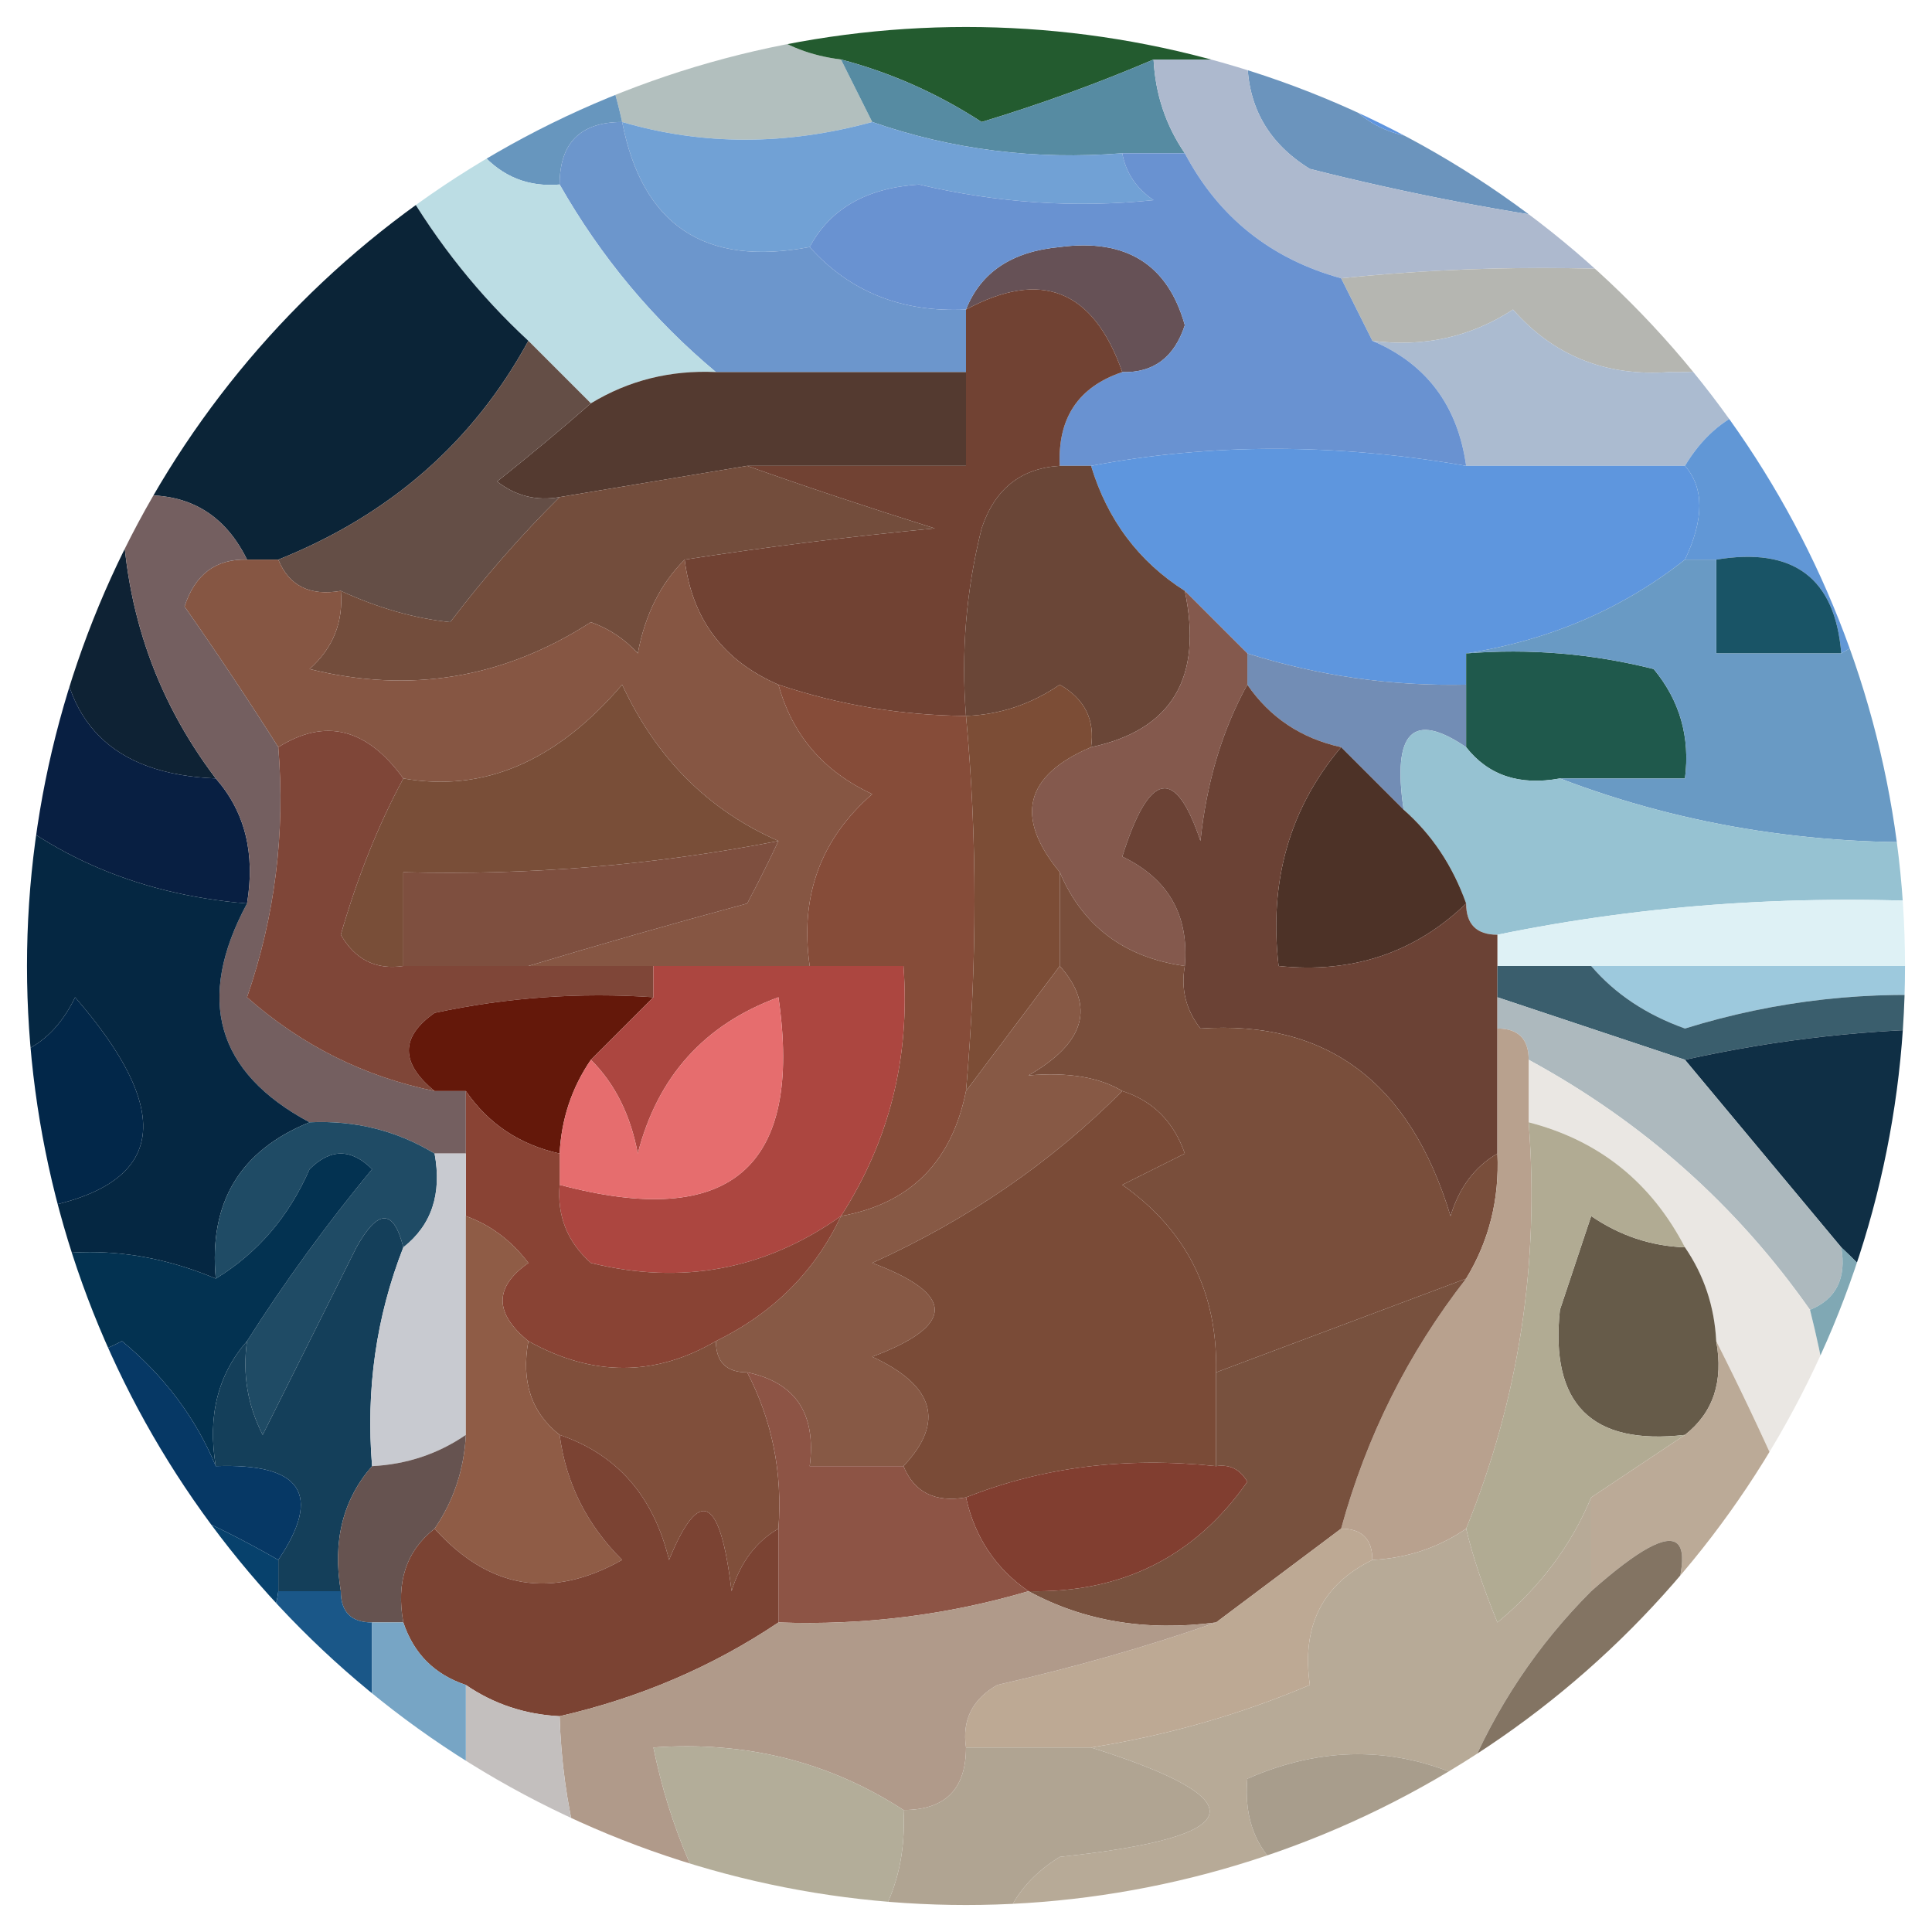
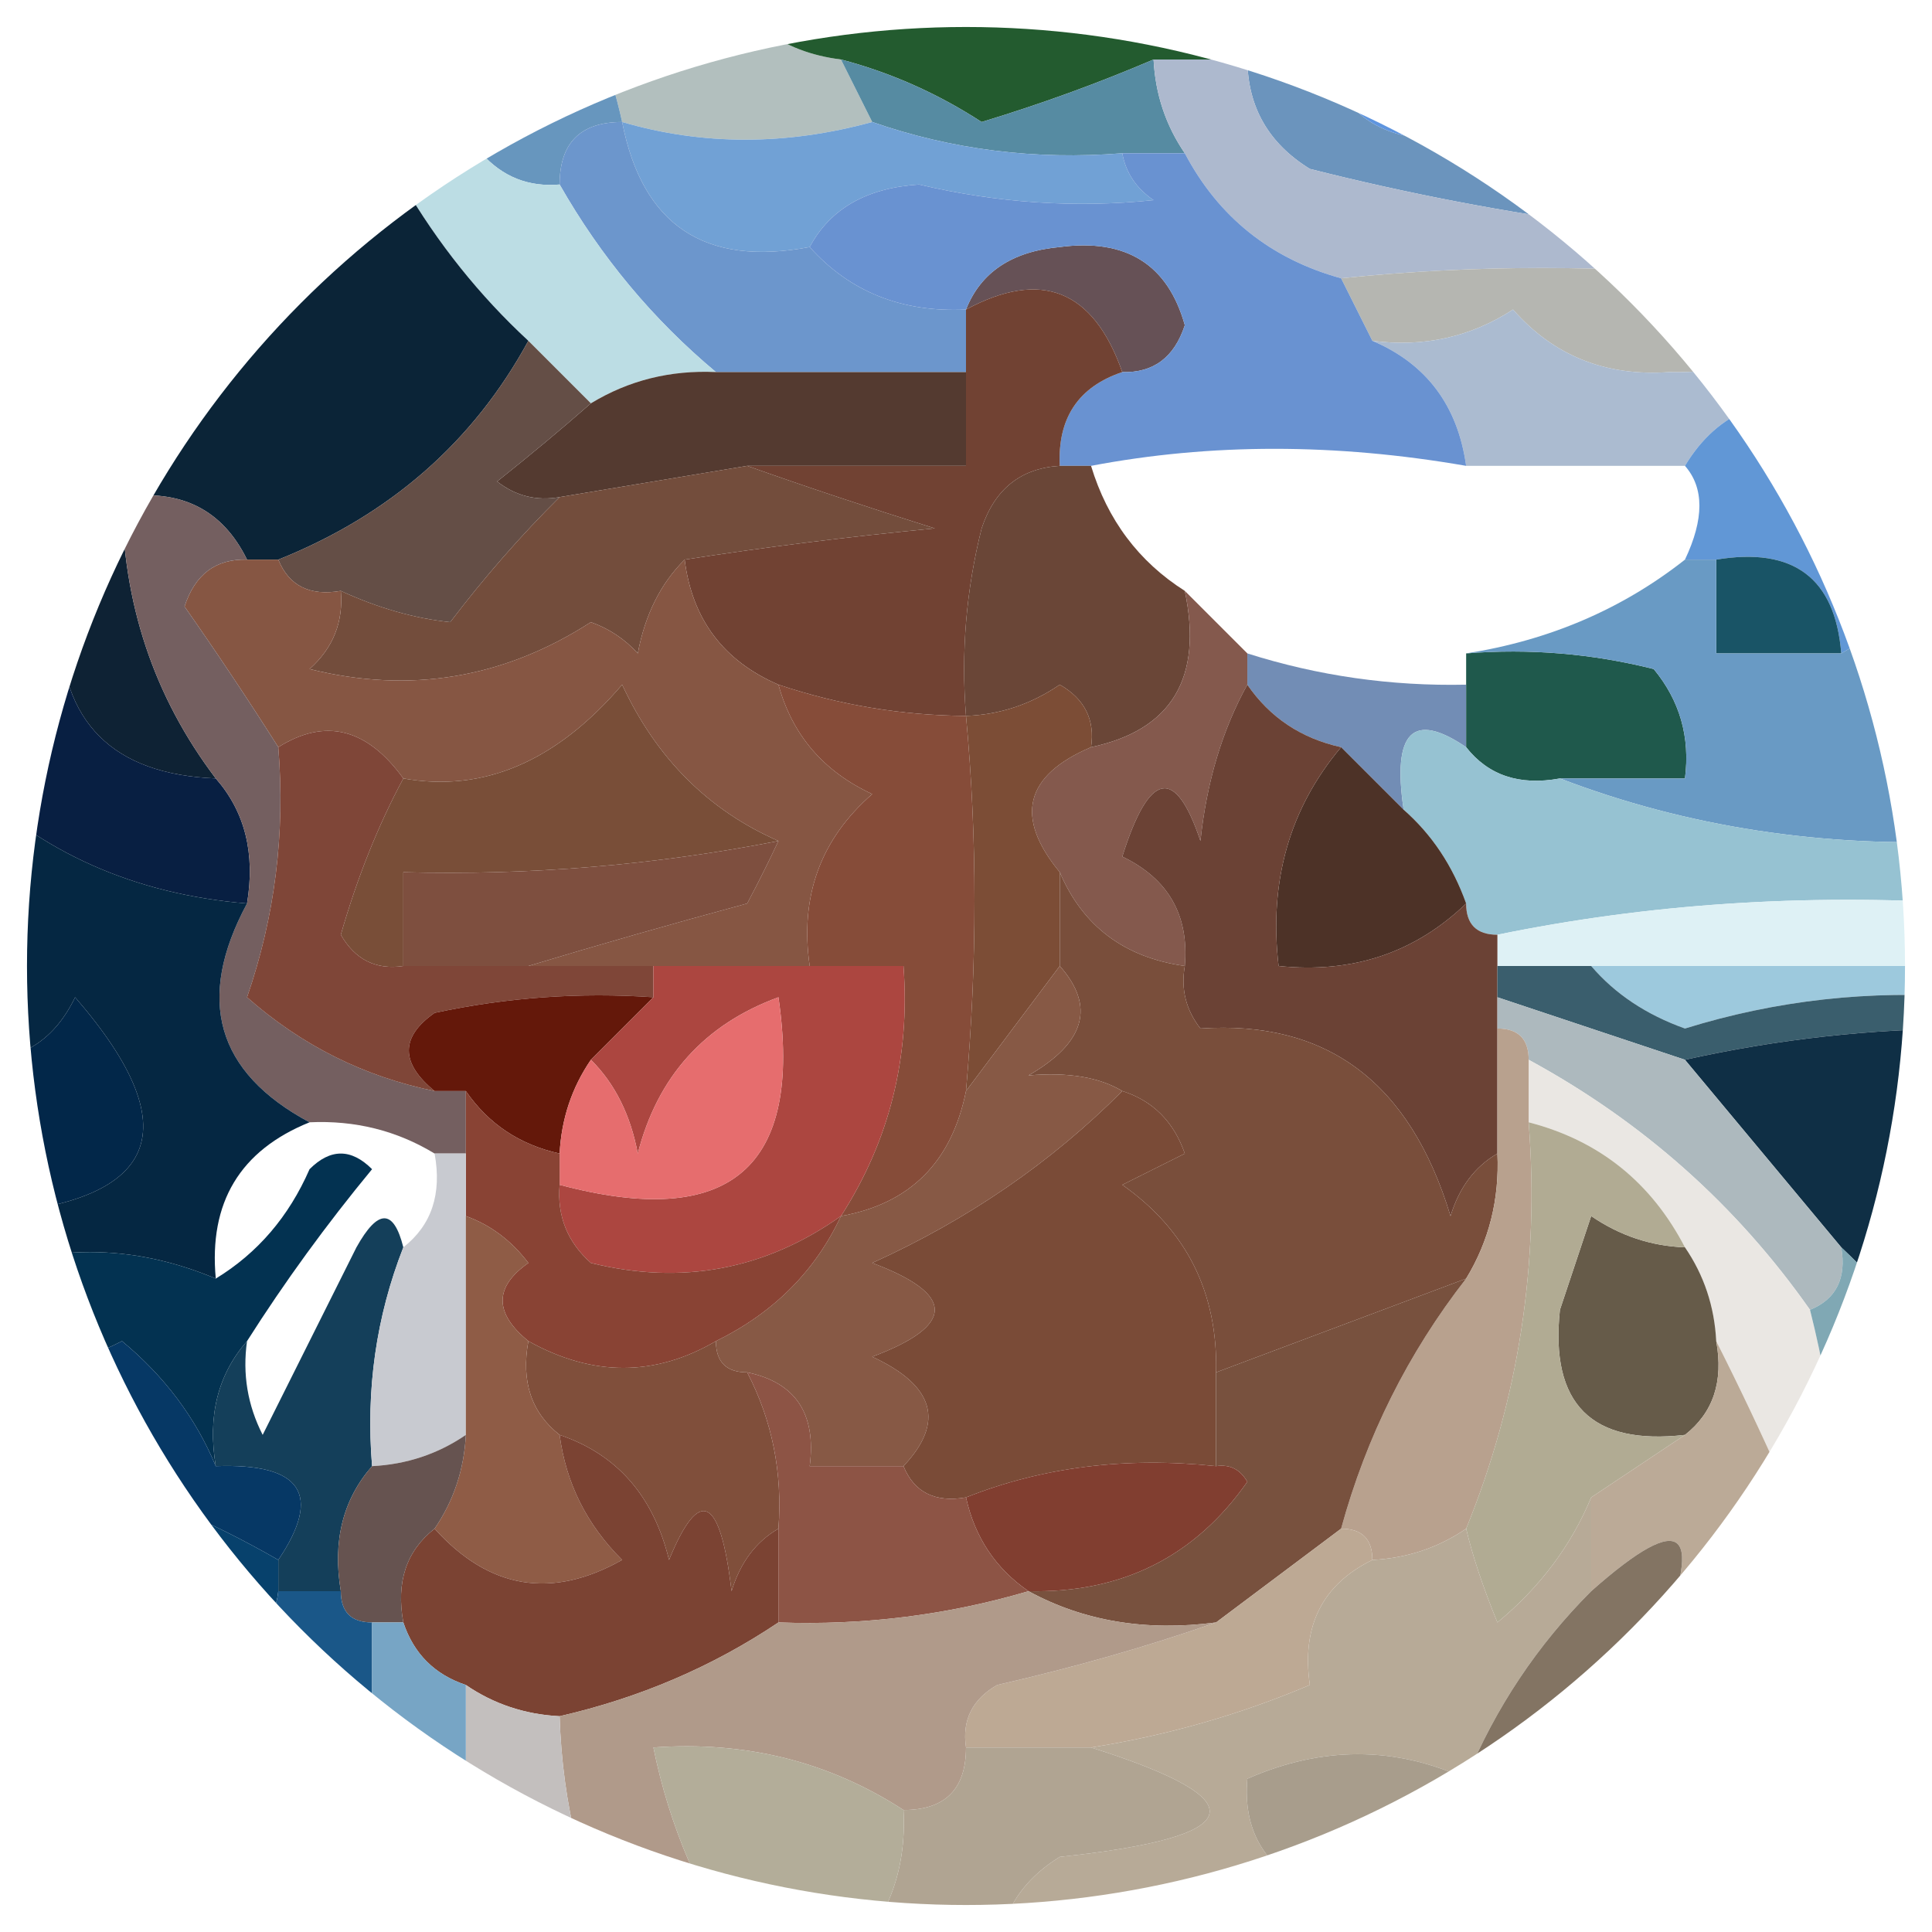
<svg xmlns="http://www.w3.org/2000/svg" id="CIRCLE_OUTLINE_BLACK" viewBox="0 0 512 512">
  <defs>
    <clipPath id="clippath">
      <circle cx="256" cy="256" r="248.847" fill="none" stroke-width="0" />
    </clipPath>
  </defs>
  <g clip-path="url(#clippath)">
    <path d="M24.047-9.089h49.704c11.778,32.218.732,54.309-33.136,66.272,4.434-22.686-3.85-37.873-24.852-45.562,8.284-2.761,16.568-5.523,24.852-8.284-7.587-2.306-13.109-6.448-16.568-12.426Z" fill="#072234" fill-rule="evenodd" stroke-width="0" />
    <path d="M405.113-9.089h115.977V7.479c-27.563-6.515-55.176-3.754-82.84,8.284,20.452,5.534,39.781,11.057,57.988,16.568h-74.556c-5.523-13.807-11.045-27.613-16.568-41.42Z" fill="#1e572b" fill-rule="evenodd" stroke-width="0" />
    <path d="M521.089,7.479v41.42c-10.02-3.579-18.304-9.102-24.852-16.568-18.207-5.511-37.537-11.034-57.988-16.568,27.665-12.038,55.278-14.8,82.84-8.284Z" fill="#215925" fill-rule="evenodd" stroke-width="0" />
    <path d="M148.307-9.089h41.42c6.315,14.6,17.36,22.884,33.136,24.852,2.761,5.523,5.523,11.045,8.284,16.568-22.828,6.247-44.919,6.247-66.272,0-3.251-14.777-8.774-28.584-16.568-41.42Z" fill="#b2bfbe" fill-rule="evenodd" stroke-width="0" />
    <path d="M189.728-9.089h140.829V15.763h-24.852c-14.635,6.266-29.822,11.789-45.562,16.568-11.651-7.57-24.077-13.093-37.278-16.568-15.776-1.968-26.821-10.252-33.136-24.852Z" fill="#235b2f" fill-rule="evenodd" stroke-width="0" />
    <path d="M106.887-9.089h41.42c7.794,12.836,13.317,26.643,16.568,41.42-11.045,0-16.568,5.523-16.568,16.568-8.25.711-15.153-2.051-20.71-8.284-5.428-17.632-12.332-34.2-20.71-49.704Z" fill="#6796be" fill-rule="evenodd" stroke-width="0" />
    <path d="M222.864,15.763c13.201,3.475,25.628,8.998,37.278,16.568,15.741-4.779,30.928-10.302,45.562-16.568.471,9.187,3.232,17.471,8.284,24.852h-16.568c-23.02,1.834-45.111-.928-66.272-8.284-2.761-5.523-5.523-11.045-8.284-16.568Z" fill="#568ba2" fill-rule="evenodd" stroke-width="0" />
    <path d="M-9.089-9.089H24.047c3.459,5.978,8.982,10.12,16.568,12.426-8.284,2.761-16.568,5.523-24.852,8.284,21.002,7.689,29.286,22.877,24.852,45.562-13.807,19.329-30.375,35.897-49.704,49.704V-9.089Z" fill="#041e31" fill-rule="evenodd" stroke-width="0" />
    <path d="M330.556-9.089h16.568c.435,40.257,19.764,54.064,57.988,41.42-12.013-11.182-17.536-24.989-16.568-41.42h16.568c5.523,13.807,11.045,27.613,16.568,41.42,21.944,13.332,46.796,20.236,74.556,20.71,4.606,3.169,7.367,7.311,8.284,12.426-53.269-.726-105.734-7.63-157.397-20.71-10.958-6.759-16.48-16.424-16.568-28.994V-9.089Z" fill="#6b94bd" fill-rule="evenodd" stroke-width="0" />
    <path d="M347.124-9.089h41.42c-.968,16.431,4.555,30.238,16.568,41.42-38.224,12.644-57.553-1.163-57.988-41.42Z" fill="#5f95df" fill-rule="evenodd" stroke-width="0" />
    <path d="M421.681,32.331h74.556c6.549,7.466,14.833,12.989,24.852,16.568v16.568h-16.568c-.917-5.115-3.678-9.257-8.284-12.426-27.761-.474-52.613-7.378-74.556-20.71Z" fill="#28655f" fill-rule="evenodd" stroke-width="0" />
    <path d="M164.876,32.331c21.354,6.247,43.445,6.247,66.272,0,21.162,7.356,43.253,10.118,66.272,8.284.917,5.115,3.678,9.257,8.284,12.426-20.631,2.147-41.342.767-62.13-4.142-13.926.897-23.591,6.42-28.994,16.568-27.8,5.283-44.368-5.762-49.704-33.136Z" fill="#71a1d5" fill-rule="evenodd" stroke-width="0" />
    <path d="M305.704,15.763h24.852c.088,12.57,5.61,22.235,16.568,28.994,51.663,13.081,104.128,19.984,157.397,20.71h16.568v33.136c-11.045,2.761-22.091,5.523-33.136,8.284,6.563-18.692-1.721-29.737-24.852-33.136-36.646-3.639-72.543-3.639-107.693,0-18.672-5.167-32.478-16.212-41.42-33.136-5.052-7.381-7.813-15.666-8.284-24.852Z" fill="#adb9ce" fill-rule="evenodd" stroke-width="0" />
    <path d="M164.876,32.331c5.336,27.374,21.904,38.42,49.704,33.136,10.607,11.857,24.414,17.379,41.42,16.568v16.568h-66.272c-16.681-13.941-30.487-30.509-41.42-49.704,0-11.045,5.523-16.568,16.568-16.568Z" fill="#6c96cc" fill-rule="evenodd" stroke-width="0" />
    <path d="M90.319-9.089h16.568c8.378,15.504,15.282,32.072,20.71,49.704,5.557,6.233,12.46,8.995,20.71,8.284,10.933,19.195,24.739,35.763,41.42,49.704-12.084-.558-23.13,2.203-33.136,8.284-5.523-5.523-11.045-11.045-16.568-16.568-12.945-11.969-23.991-25.775-33.136-41.42-7.862-18.534-13.384-37.863-16.568-57.988Z" fill="#bcdde4" fill-rule="evenodd" stroke-width="0" />
    <path d="M297.42,98.603c-7.659-21.797-21.466-27.32-41.42-16.568,3.897-9.887,12.181-15.41,24.852-16.568,17.585-2.321,28.63,4.583,33.136,20.71-2.784,8.532-8.307,12.674-16.568,12.426Z" fill="#665156" fill-rule="evenodd" stroke-width="0" />
    <path d="M106.887,48.899c9.146,15.645,20.191,29.451,33.136,41.42-14.598,26.817-36.688,46.147-66.272,57.988h-8.284c-6.519-13.289-17.565-18.812-33.136-16.568.605-12.649-4.918-20.933-16.568-24.852,21.112-21.241,43.202-41.952,66.272-62.13,8.92-3.89,17.204-2.509,24.852,4.142Z" fill="#0b2437" fill-rule="evenodd" stroke-width="0" />
    <path d="M463.101,73.751c10.03,17.087,3.126,25.372-20.71,24.852-16.851,1.213-30.658-4.31-41.42-16.568-11.234,7.292-23.66,10.053-37.278,8.284-2.761-5.523-5.523-11.045-8.284-16.568,35.149-3.639,71.046-3.639,107.693,0Z" fill="#b5b6b1" fill-rule="evenodd" stroke-width="0" />
    <path d="M73.751-9.089h16.568c3.184,20.125,8.707,39.455,16.568,57.988-7.648-6.651-15.932-8.032-24.852-4.142-23.07,20.179-45.161,40.889-66.272,62.13-8.284,5.523-16.568,11.045-24.852,16.568v-16.568c19.329-13.807,35.897-30.375,49.704-49.704,33.869-11.963,44.914-34.054,33.136-66.272Z" fill="#95acbc" fill-rule="evenodd" stroke-width="0" />
    <path d="M463.101,73.751c23.132,3.399,31.416,14.444,24.852,33.136-18.898-3.502-32.705,2.021-41.42,16.568h-57.988c-2.242-15.992-10.526-27.037-24.852-33.136,13.618,1.769,26.044-.992,37.278-8.284,10.762,12.258,24.569,17.781,41.42,16.568,23.837.519,30.74-7.765,20.71-24.852Z" fill="#abbbd0" fill-rule="evenodd" stroke-width="0" />
    <path d="M297.42,40.615h16.568c8.942,16.924,22.748,27.969,41.42,33.136,2.761,5.523,5.523,11.045,8.284,16.568,14.326,6.099,22.61,17.144,24.852,33.136-34.623-6.018-67.759-6.018-99.409,0h-8.284c-.605-12.649,4.918-20.933,16.568-24.852,8.261.248,13.784-3.894,16.568-12.426-4.506-16.127-15.551-23.031-33.136-20.71-12.671,1.159-20.955,6.681-24.852,16.568-17.006.811-30.813-4.711-41.42-16.568,5.403-10.149,15.068-15.671,28.994-16.568,20.789,4.909,41.499,6.289,62.13,4.142-4.606-3.169-7.367-7.311-8.284-12.426Z" fill="#6992d1" fill-rule="evenodd" stroke-width="0" />
    <path d="M189.728,98.603h66.272v24.852h-57.988c-16.568,2.761-33.136,5.523-49.704,8.284-6.121,1.085-11.644-.296-16.568-4.142,8.87-7.056,17.154-13.959,24.852-20.71,10.006-6.081,21.052-8.842,33.136-8.284Z" fill="#543a30" fill-rule="evenodd" stroke-width="0" />
    <path d="M297.42,98.603c-11.65,3.919-17.173,12.203-16.568,24.852-10.353.641-17.256,6.163-20.71,16.568-4.105,16.342-5.485,32.91-4.142,49.704-17.105-.142-33.673-2.904-49.704-8.284-14.6-6.315-22.884-17.36-24.852-33.136,21.178-3.301,43.269-6.063,66.272-8.284-17.652-5.54-34.221-11.063-49.704-16.568h57.988v-41.42c19.955-10.752,33.762-5.229,41.42,16.568Z" fill="#714233" fill-rule="evenodd" stroke-width="0" />
-     <path d="M388.545,123.455h57.988c5.1,5.817,5.1,14.101,0,24.852-16.633,13.11-35.962,21.394-57.988,24.852v8.284c-19.906.431-39.235-2.331-57.988-8.284-5.523-5.523-11.045-11.045-16.568-16.568-12.214-7.756-20.498-18.802-24.852-33.136,31.649-6.018,64.785-6.018,99.409,0Z" fill="#5e96de" fill-rule="evenodd" stroke-width="0" />
    <path d="M15.763,106.887c11.65,3.919,17.173,12.203,16.568,24.852.139,28.032,8.423,52.884,24.852,74.556-27.31-1.091-41.116-14.898-41.42-41.42H-9.089v-41.42c8.284-5.523,16.568-11.045,24.852-16.568Z" fill="#0e2234" fill-rule="evenodd" stroke-width="0" />
    <path d="M140.023,90.319c5.523,5.523,11.045,11.045,16.568,16.568-7.698,6.751-15.982,13.654-24.852,20.71,4.924,3.846,10.447,5.227,16.568,4.142-10.198,10.087-19.863,21.133-28.994,33.136-9.484-.987-19.149-3.748-28.994-8.284-8.214,1.422-13.737-1.34-16.568-8.284,29.584-11.841,51.674-31.171,66.272-57.988Z" fill="#644e46" fill-rule="evenodd" stroke-width="0" />
    <path d="M521.089,98.603v66.272c-12.084-.558-23.13,2.203-33.136,8.284-1.608-19.979-12.653-28.264-33.136-24.852h-8.284c5.1-10.751,5.1-19.035,0-24.852,8.716-14.547,22.523-20.07,41.42-16.568,11.045-2.761,22.091-5.523,33.136-8.284Z" fill="#6197d6" fill-rule="evenodd" stroke-width="0" />
    <path d="M198.012,123.455c15.484,5.506,32.052,11.029,49.704,16.568-23.003,2.221-45.094,4.983-66.272,8.284-6.361,6.317-10.503,14.601-12.426,24.852-3.43-3.789-7.572-6.55-12.426-8.284-23.107,14.896-47.959,19.038-74.556,12.426,6.233-5.557,8.995-12.46,8.284-20.71,9.846,4.536,19.511,7.297,28.994,8.284,9.131-12.004,18.796-23.049,28.994-33.136,16.568-2.761,33.136-5.523,49.704-8.284Z" fill="#734d3c" fill-rule="evenodd" stroke-width="0" />
    <path d="M454.817,148.307c20.483-3.411,31.528,4.873,33.136,24.852h-33.136v-24.852Z" fill="#195466" fill-rule="evenodd" stroke-width="0" />
    <path d="M-9.089,164.876H15.763c.304,26.522,14.111,40.329,41.42,41.42,7.741,8.844,10.503,19.89,8.284,33.136-29.808-2.444-54.661-13.489-74.556-33.136v-41.42Z" fill="#081f42" fill-rule="evenodd" stroke-width="0" />
    <path d="M65.467,148.307h8.284c2.831,6.944,8.354,9.706,16.568,8.284.711,8.25-2.051,15.153-8.284,20.71,26.598,6.612,51.45,2.47,74.556-12.426,4.854,1.734,8.996,4.495,12.426,8.284,1.923-10.252,6.065-18.536,12.426-24.852,1.968,15.776,10.252,26.821,24.852,33.136,3.681,13.364,11.965,23.028,24.852,28.994-13.713,11.965-19.236,27.152-16.568,45.562h-74.556c18.207-5.511,37.537-11.034,57.988-16.568,3.005-5.662,5.767-11.184,8.284-16.568-18.547-8.113-32.354-21.92-41.42-41.42-17.374,20.341-36.703,28.626-57.988,24.852-9.654-13.332-20.7-16.093-33.136-8.284-7.829-12.366-16.113-24.792-24.852-37.278,2.784-8.532,8.307-12.674,16.568-12.426Z" fill="#865643" fill-rule="evenodd" stroke-width="0" />
    <path d="M330.556,181.444v-8.284c18.753,5.953,38.083,8.715,57.988,8.284v16.568c-14.105-9.611-19.627-4.088-16.568,16.568-5.523-5.523-11.045-11.045-16.568-16.568-10.585-2.338-18.869-7.861-24.852-16.568Z" fill="#728db5" fill-rule="evenodd" stroke-width="0" />
    <path d="M280.852,123.455h8.284c4.354,14.334,12.638,25.38,24.852,33.136,4.836,23.071-3.448,36.878-24.852,41.42,1.084-7.26-1.678-12.783-8.284-16.568-7.595,5.196-15.879,7.958-24.852,8.284-1.343-16.794.037-33.362,4.142-49.704,3.454-10.405,10.357-15.927,20.71-16.568Z" fill="#6a4637" fill-rule="evenodd" stroke-width="0" />
    <path d="M388.545,173.16c16.794-1.343,33.362.037,49.704,4.142,6.93,8.378,9.692,18.042,8.284,28.994h-33.136c-10.695,1.966-18.979-.795-24.852-8.284v-24.852Z" fill="#1f594c" fill-rule="evenodd" stroke-width="0" />
    <path d="M446.533,148.307h8.284v24.852h33.136c10.006-6.081,21.052-8.842,33.136-8.284v57.988c-38.107,1.826-74.004-3.696-107.693-16.568h33.136c1.408-10.952-1.354-20.617-8.284-28.994-16.342-4.105-32.91-5.485-49.704-4.142,22.026-3.458,41.356-11.742,57.988-24.852Z" fill="#699ac4" fill-rule="evenodd" stroke-width="0" />
    <path d="M313.988,156.591c5.523,5.523,11.045,11.045,16.568,16.568v8.284c-6.643,12.025-10.785,25.832-12.426,41.42-6.669-19.891-13.572-18.51-20.71,4.142,12.205,5.878,17.727,15.543,16.568,28.994-15.992-2.242-27.037-10.526-33.136-24.852-12.043-14.607-9.281-25.653,8.284-33.136,21.404-4.542,29.688-18.349,24.852-41.42Z" fill="#84594d" fill-rule="evenodd" stroke-width="0" />
    <path d="M206.296,222.864c-32.736,6.396-65.872,9.157-99.409,8.284v24.852c-7.26,1.084-12.783-1.678-16.568-8.284,4.371-15.21,9.893-29.017,16.568-41.42,21.285,3.773,40.614-4.511,57.988-24.852,9.066,19.5,22.873,33.307,41.42,41.42Z" fill="#794e38" fill-rule="evenodd" stroke-width="0" />
    <path d="M206.296,222.864c-2.518,5.384-5.279,10.906-8.284,16.568-20.452,5.535-39.781,11.057-57.988,16.568h-33.136v-24.852c33.536.873,66.672-1.888,99.409-8.284Z" fill="#7e4f3f" fill-rule="evenodd" stroke-width="0" />
    <path d="M206.296,181.444c16.031,5.38,32.599,8.142,49.704,8.284,3.005,32.164,3.005,65.3,0,99.409-3.784,18.827-14.829,29.872-33.136,33.136,12.846-19.988,18.369-42.078,16.568-66.272h-24.852c-2.667-18.41,2.855-33.598,16.568-45.562-12.887-5.966-21.172-15.63-24.852-28.994Z" fill="#864c39" fill-rule="evenodd" stroke-width="0" />
    <path d="M289.136,198.012c-17.565,7.483-20.327,18.529-8.284,33.136v24.852c-8.284,11.045-16.568,22.091-24.852,33.136,3.005-34.109,3.005-67.245,0-99.409,8.973-.326,17.257-3.088,24.852-8.284,6.607,3.785,9.368,9.308,8.284,16.568Z" fill="#7c4d36" fill-rule="evenodd" stroke-width="0" />
    <path d="M388.545,198.012c5.873,7.489,14.157,10.25,24.852,8.284,33.689,12.872,69.586,18.394,107.693,16.568v16.568c-43.032-2.655-84.452.106-124.261,8.284-5.523,0-8.284-2.761-8.284-8.284-3.58-10.02-9.102-18.304-16.568-24.852-3.059-20.656,2.463-26.179,16.568-16.568Z" fill="#96c2d2" fill-rule="evenodd" stroke-width="0" />
    <path d="M355.409,198.012c5.523,5.523,11.045,11.045,16.568,16.568,7.466,6.549,12.989,14.833,16.568,24.852-13.6,13.095-30.168,18.618-49.704,16.568-2.61-22.456,2.913-41.786,16.568-57.988Z" fill="#4d3227" fill-rule="evenodd" stroke-width="0" />
    <path d="M521.089,239.432v16.568h-124.261v-8.284c39.808-8.178,81.228-10.939,124.261-8.284Z" fill="#def1f5" fill-rule="evenodd" stroke-width="0" />
    <path d="M32.331,131.739c15.572-2.244,26.617,3.279,33.136,16.568-8.261-.248-13.784,3.894-16.568,12.426,8.739,12.486,17.023,24.912,24.852,37.278,1.873,22.774-.888,44.866-8.284,66.272,14.442,12.743,31.01,21.027,49.704,24.852h8.284v16.568h-8.284c-10.006-6.081-21.052-8.842-33.136-8.284-24.726-13.241-30.249-32.571-16.568-57.988,2.219-13.246-.543-24.292-8.284-33.136-16.429-21.673-24.713-46.525-24.852-74.556Z" fill="#745f60" fill-rule="evenodd" stroke-width="0" />
    <path d="M106.887,206.296c-6.675,12.403-12.197,26.21-16.568,41.42,3.785,6.607,9.308,9.368,16.568,8.284h66.272v8.284c-19.524-1.353-38.854.028-57.988,4.142-9.097,6.376-9.097,13.279,0,20.71-18.695-3.825-35.263-12.109-49.704-24.852,7.396-21.407,10.157-43.498,8.284-66.272,12.436-7.809,23.482-5.048,33.136,8.284Z" fill="#7f4638" fill-rule="evenodd" stroke-width="0" />
    <path d="M330.556,181.444c5.984,8.707,14.268,14.23,24.852,16.568-13.655,16.203-19.178,35.532-16.568,57.988,19.536,2.05,36.104-3.473,49.704-16.568,0,5.523,2.761,8.284,8.284,8.284v57.988c-5.978,3.459-10.12,8.982-12.426,16.568-10.667-35.402-32.758-51.97-66.272-49.704-3.846-4.924-5.227-10.447-4.142-16.568,1.159-13.452-4.363-23.116-16.568-28.994,7.138-22.652,14.041-24.033,20.71-4.142,1.641-15.588,5.783-29.395,12.426-41.42Z" fill="#6b4235" fill-rule="evenodd" stroke-width="0" />
    <path d="M421.681,256h99.409v8.284c-25.505-1.987-50.357.774-74.556,8.284-10.261-3.665-18.545-9.188-24.852-16.568Z" fill="#9dc9dd" fill-rule="evenodd" stroke-width="0" />
    <path d="M-9.089,322.272v-41.42c13.451,1.159,23.116-4.363,28.994-16.568,31.45,36.301,21.785,55.631-28.994,57.988Z" fill="#022749" fill-rule="evenodd" stroke-width="0" />
    <path d="M396.829,264.284v-8.284h24.852c6.307,7.38,14.591,12.903,24.852,16.568,24.199-7.51,49.051-10.271,74.556-8.284v8.284c-25.223.065-50.075,2.827-74.556,8.284-16.568-5.523-33.136-11.045-49.704-16.568Z" fill="#3a5e6d" fill-rule="evenodd" stroke-width="0" />
    <path d="M-9.089,206.296c19.896,19.647,44.748,30.692,74.556,33.136-13.681,25.417-8.158,44.747,16.568,57.988-18.449,7.461-26.733,21.267-24.852,41.42-22.339-9.363-44.43-9.363-66.272,0v-16.568c50.78-2.358,60.444-21.688,28.994-57.988-5.878,12.205-15.543,17.727-28.994,16.568v-74.556Z" fill="#052742" fill-rule="evenodd" stroke-width="0" />
    <path d="M173.16,264.284c-5.523,5.523-11.045,11.045-16.568,16.568-5.052,7.381-7.813,15.665-8.284,24.852-10.585-2.338-18.869-7.861-24.852-16.568h-8.284c-9.097-7.431-9.097-14.334,0-20.71,19.134-4.114,38.464-5.495,57.988-4.142Z" fill="#64180a" fill-rule="evenodd" stroke-width="0" />
-     <path d="M173.16,256h66.272c1.801,24.194-3.722,46.285-16.568,66.272-20.099,14.236-42.19,18.378-66.272,12.426-6.233-5.557-8.995-12.46-8.284-20.71,45.208,12.047,64.537-4.521,57.988-49.704-19.615,7.196-32.041,21.003-37.278,41.42-1.923-10.252-6.065-18.536-12.426-24.852,5.523-5.523,11.045-11.045,16.568-16.568v-8.284Z" fill="#ac4640" fill-rule="evenodd" stroke-width="0" />
+     <path d="M173.16,256h66.272c1.801,24.194-3.722,46.285-16.568,66.272-20.099,14.236-42.19,18.378-66.272,12.426-6.233-5.557-8.995-12.46-8.284-20.71,45.208,12.047,64.537-4.521,57.988-49.704-19.615,7.196-32.041,21.003-37.278,41.42-1.923-10.252-6.065-18.536-12.426-24.852,5.523-5.523,11.045-11.045,16.568-16.568v-8.284" fill="#ac4640" fill-rule="evenodd" stroke-width="0" />
    <path d="M280.852,231.148c6.099,14.326,17.144,22.61,33.136,24.852-1.085,6.121.296,11.644,4.142,16.568,33.514-2.266,55.605,14.302,66.272,49.704,2.306-7.587,6.448-13.11,12.426-16.568.558,12.084-2.203,23.13-8.284,33.136-22.091,8.284-44.181,16.568-66.272,24.852.488-21.114-7.796-37.682-24.852-49.704,5.523-2.761,11.045-5.523,16.568-8.284-2.945-8.469-8.468-13.992-16.568-16.568-6.057-3.66-14.341-5.041-24.852-4.142,15.007-8.621,17.768-18.285,8.284-28.994v-24.852Z" fill="#794e3b" fill-rule="evenodd" stroke-width="0" />
    <path d="M521.089,272.568v99.409c-9.054-15.319-20.1-29.125-33.136-41.42-13.807-16.568-27.613-33.136-41.42-49.704,24.481-5.457,49.333-8.219,74.556-8.284Z" fill="#0f2f45" fill-rule="evenodd" stroke-width="0" />
    <path d="M396.829,272.568v-8.284c16.568,5.523,33.136,11.045,49.704,16.568,13.807,16.568,27.613,33.136,41.42,49.704,1.422,8.214-1.34,13.737-8.284,16.568-19.498-27.764-44.35-49.854-74.556-66.272,0-5.523-2.761-8.284-8.284-8.284Z" fill="#adb9be" fill-rule="evenodd" stroke-width="0" />
    <path d="M148.307,313.988v-8.284c.471-9.187,3.232-17.471,8.284-24.852,6.361,6.317,10.503,14.601,12.426,24.852,5.237-20.418,17.663-34.225,37.278-41.42,6.549,45.183-12.781,61.751-57.988,49.704Z" fill="#e66d6e" fill-rule="evenodd" stroke-width="0" />
-     <path d="M82.035,297.42c12.084-.558,23.13,2.203,33.136,8.284,1.966,10.695-.795,18.979-8.284,24.852-2.568-10.258-6.71-10.258-12.426,0-8.284,16.568-16.568,33.136-24.852,49.704-3.999-7.853-5.38-16.137-4.142-24.852,9.955-15.678,21-30.865,33.136-45.562-5.523-5.523-11.045-5.523-16.568,0-5.495,12.579-13.779,22.243-24.852,28.994-1.881-20.153,6.403-33.96,24.852-41.42Z" fill="#1f4b65" fill-rule="evenodd" stroke-width="0" />
    <path d="M405.113,280.852c30.206,16.418,55.058,38.508,74.556,66.272,6.828,27.042,9.59,54.656,8.284,82.84-9.803-25.409-20.848-50.261-33.136-74.556-.471-9.187-3.232-17.471-8.284-24.852-8.985-17.288-22.791-28.333-41.42-33.136v-16.568Z" fill="#eae7e3" fill-rule="evenodd" stroke-width="0" />
    <path d="M65.467,355.409c-7.741,8.844-10.503,19.89-8.284,33.136-5.308-12.776-13.592-23.822-24.852-33.136-13.014,6.705-26.82,9.466-41.42,8.284v-24.852c21.842-9.363,43.933-9.363,66.272,0,11.073-6.751,19.357-16.415,24.852-28.994,5.523-5.523,11.045-5.523,16.568,0-12.136,14.698-23.182,29.885-33.136,45.562Z" fill="#033251" fill-rule="evenodd" stroke-width="0" />
    <path d="M280.852,256c9.484,10.709,6.723,20.373-8.284,28.994,10.511-.899,18.795.482,24.852,4.142-18.777,18.87-40.867,34.058-66.272,45.562,22.091,8.284,22.091,16.568,0,24.852,16.527,7.651,19.289,17.316,8.284,28.994h-24.852c1.779-13.907-3.744-22.191-16.568-24.852-5.523,0-8.284-2.761-8.284-8.284,15.248-7.475,26.294-18.52,33.136-33.136,18.307-3.264,29.352-14.309,33.136-33.136,8.284-11.045,16.568-22.091,24.852-33.136Z" fill="#875945" fill-rule="evenodd" stroke-width="0" />
    <path d="M123.455,289.136c5.984,8.707,14.268,14.23,24.852,16.568v8.284c-.711,8.25,2.051,15.153,8.284,20.71,24.083,5.952,46.174,1.81,66.272-12.426-6.843,14.616-17.888,25.661-33.136,33.136-16.165,9.455-32.733,9.455-49.704,0-9.097-7.431-9.097-14.334,0-20.71-4.508-5.941-10.031-10.083-16.568-12.426v-33.136Z" fill="#894334" fill-rule="evenodd" stroke-width="0" />
    <path d="M297.42,289.136c8.1,2.576,13.623,8.099,16.568,16.568-5.523,2.761-11.045,5.523-16.568,8.284,17.056,12.022,25.34,28.59,24.852,49.704v24.852c-23.903-2.538-45.994.223-66.272,8.284-8.214,1.422-13.737-1.34-16.568-8.284,11.005-11.678,8.243-21.343-8.284-28.994,22.091-8.284,22.091-16.568,0-24.852,25.405-11.504,47.496-26.692,66.272-45.562Z" fill="#7a4b37" fill-rule="evenodd" stroke-width="0" />
    <path d="M396.829,272.568c5.523,0,8.284,2.761,8.284,8.284v16.568c2.9,37.534-2.623,73.431-16.568,107.693-7.381,5.052-15.665,7.813-24.852,8.284,0-5.523-2.761-8.284-8.284-8.284,6.697-24.44,17.743-46.531,33.136-66.272,6.081-10.006,8.842-21.052,8.284-33.136v-33.136Z" fill="#b8a18e" fill-rule="evenodd" stroke-width="0" />
    <path d="M446.533,330.556c5.052,7.381,7.813,15.665,8.284,24.852,1.966,10.695-.795,18.979-8.284,24.852-24.753,2.86-35.798-8.185-33.136-33.136,2.761-8.284,5.523-16.568,8.284-24.852,7.595,5.196,15.879,7.958,24.852,8.284Z" fill="#665b49" fill-rule="evenodd" stroke-width="0" />
    <path d="M106.887,330.556c-7.196,18.366-9.957,37.696-8.284,57.988-7.741,8.844-10.503,19.89-8.284,33.136h-16.568v-8.284c11.716-17.382,6.193-25.666-16.568-24.852-2.219-13.246.543-24.292,8.284-33.136-1.238,8.715.143,16.999,4.142,24.852,8.284-16.568,16.568-33.136,24.852-49.704,5.716-10.258,9.858-10.258,12.426,0Z" fill="#143f5a" fill-rule="evenodd" stroke-width="0" />
    <path d="M115.171,305.704h8.284v74.556c-7.381,5.052-15.665,7.813-24.852,8.284-1.673-20.293,1.089-39.623,8.284-57.988,7.489-5.873,10.25-14.157,8.284-24.852Z" fill="#c8cad0" fill-rule="evenodd" stroke-width="0" />
    <path d="M140.023,355.409c16.972,9.455,33.54,9.455,49.704,0,0,5.523,2.761,8.284,8.284,8.284,6.633,12.772,9.394,26.579,8.284,41.42-5.978,3.459-10.12,8.982-12.426,16.568-2.973-25.219-8.495-27.98-16.568-8.284-4.128-16.936-13.793-27.981-28.994-33.136-7.489-5.873-10.25-14.157-8.284-24.852Z" fill="#804f3b" fill-rule="evenodd" stroke-width="0" />
    <path d="M388.545,338.84c-15.393,19.742-26.439,41.833-33.136,66.272-11.045,8.284-22.091,16.568-33.136,24.852-18.518,2.441-35.086-.32-49.704-8.284,24.739.534,44.069-9.13,57.988-28.994-1.892-3.304-4.654-4.684-8.284-4.142v-24.852c22.091-8.284,44.181-16.568,66.272-24.852Z" fill="#78513e" fill-rule="evenodd" stroke-width="0" />
    <path d="M123.455,322.272c6.537,2.343,12.06,6.485,16.568,12.426-9.097,6.376-9.097,13.279,0,20.71-1.966,10.695.795,18.979,8.284,24.852,1.682,12.793,7.205,23.839,16.568,33.136-18.695,10.519-35.264,7.757-49.704-8.284,5.052-7.381,7.813-15.665,8.284-24.852v-57.988Z" fill="#8f5c46" fill-rule="evenodd" stroke-width="0" />
    <path d="M57.183,388.545c22.761-.814,28.284,7.47,16.568,24.852-18.116-10.421-37.446-18.705-57.988-24.852H-9.089v-24.852c14.6,1.182,28.407-1.579,41.42-8.284,11.26,9.314,19.544,20.36,24.852,33.136Z" fill="#063865" fill-rule="evenodd" stroke-width="0" />
    <path d="M15.763,388.545c20.543,6.147,39.872,14.431,57.988,24.852v8.284c-.994,8.998-6.517,14.52-16.568,16.568-16.568-11.045-33.136-22.091-49.704-33.136,3.005-5.662,5.766-11.184,8.284-16.568Z" fill="#07416c" fill-rule="evenodd" stroke-width="0" />
    <path d="M322.272,388.545c3.63-.542,6.392.838,8.284,4.142-13.92,19.864-33.25,29.528-57.988,28.994-8.707-5.984-14.23-14.268-16.568-24.852,20.279-8.061,42.37-10.822,66.272-8.284Z" fill="#813e30" fill-rule="evenodd" stroke-width="0" />
    <path d="M198.012,363.693c12.825,2.661,18.348,10.945,16.568,24.852h24.852c2.831,6.944,8.354,9.706,16.568,8.284,2.338,10.585,7.861,18.869,16.568,24.852-21.506,6.34-43.597,9.102-66.272,8.284v-24.852c1.11-14.841-1.651-28.648-8.284-41.42Z" fill="#8d5445" fill-rule="evenodd" stroke-width="0" />
    <path d="M487.953,330.556c13.037,12.295,24.082,26.101,33.136,41.42v8.284c-11.348,2.953-19.632,9.856-24.852,20.71,7.289,31.479,7.289,63.234,0,95.266h-8.284v-66.272c1.306-28.185-1.456-55.798-8.284-82.84,6.944-2.831,9.706-8.354,8.284-16.568Z" fill="#80a8b4" fill-rule="evenodd" stroke-width="0" />
    <path d="M148.307,380.261c15.201,5.155,24.866,16.2,28.994,33.136,8.073-19.696,13.595-16.935,16.568,8.284,2.306-7.587,6.448-13.11,12.426-16.568v24.852c-17.426,11.695-36.755,19.979-57.988,24.852-9.187-.471-17.471-3.232-24.852-8.284-8.284-2.761-13.807-8.284-16.568-16.568-1.966-10.695.795-18.979,8.284-24.852,14.441,16.041,31.009,18.803,49.704,8.284-9.363-9.297-14.886-20.343-16.568-33.136Z" fill="#7b4333" fill-rule="evenodd" stroke-width="0" />
    <path d="M405.113,297.42c18.629,4.803,32.435,15.848,41.42,33.136-8.973-.326-17.257-3.088-24.852-8.284-2.761,8.284-5.523,16.568-8.284,24.852-2.662,24.952,8.383,35.997,33.136,33.136-8.284,5.523-16.568,11.045-24.852,16.568-5.308,12.776-13.592,23.822-24.852,33.136-3.846-9.414-6.607-17.698-8.284-24.852,13.945-34.261,19.468-70.158,16.568-107.693Z" fill="#b1ab93" fill-rule="evenodd" stroke-width="0" />
    <path d="M123.455,380.261c-.471,9.187-3.232,17.471-8.284,24.852-7.489,5.873-10.25,14.157-8.284,24.852h-8.284c-5.523,0-8.284-2.761-8.284-8.284-2.218-13.246.543-24.292,8.284-33.136,9.187-.471,17.471-3.232,24.852-8.284Z" fill="#665350" fill-rule="evenodd" stroke-width="0" />
    <path d="M454.817,355.409c12.288,24.295,23.333,49.148,33.136,74.556v8.284c-7.489,5.873-10.25,14.157-8.284,24.852-13.618-1.769-26.044.992-37.278,8.284-4.059-10.713-5.44-21.759-4.142-33.136,13.998-33.234,8.475-38.756-16.568-16.568v-24.852c8.284-5.523,16.568-11.045,24.852-16.568,7.489-5.873,10.25-14.157,8.284-24.852Z" fill="#bbaa97" fill-rule="evenodd" stroke-width="0" />
    <path d="M521.089,380.261v115.977h-24.852c7.289-32.033,7.289-63.788,0-95.266,5.22-10.854,13.504-17.757,24.852-20.71Z" fill="#4795b0" fill-rule="evenodd" stroke-width="0" />
    <path d="M-9.089,388.545H15.763c-2.518,5.384-5.279,10.906-8.284,16.568,16.568,11.045,33.136,22.091,49.704,33.136,10.051-2.048,15.574-7.57,16.568-16.568h16.568c0,5.523,2.761,8.284,8.284,8.284v57.988h-24.852c1.769-13.618-.993-26.044-8.284-37.278-26.68-2.301-51.533-9.204-74.556-20.71v-41.42Z" fill="#1a5788" fill-rule="evenodd" stroke-width="0" />
    <path d="M421.681,396.829v24.852c-14.294,14.314-25.34,30.882-33.136,49.704-18.928-8.668-38.258-8.668-57.988,0-1.159,13.452,4.363,23.116,16.568,28.994-16.496,3.095-30.303,9.999-41.42,20.71h-41.42c.088-12.57,5.61-22.235,16.568-28.994,50.049-5.289,52.81-14.954,8.284-28.994,20.125-3.184,39.454-8.707,57.988-16.568-2.244-15.572,3.279-26.617,16.568-33.136,9.187-.471,17.471-3.232,24.852-8.284,1.677,7.154,4.438,15.438,8.284,24.852,11.26-9.314,19.544-20.36,24.852-33.136Z" fill="#b7aa97" fill-rule="evenodd" stroke-width="0" />
    <path d="M-9.089,429.965c23.024,11.506,47.876,18.409,74.556,20.71,7.291,11.234,10.053,23.66,8.284,37.278-27.613-2.761-55.227-5.523-82.84-8.284v-49.704Z" fill="#18528c" fill-rule="evenodd" stroke-width="0" />
    <path d="M355.409,405.113c5.523,0,8.284,2.761,8.284,8.284-13.289,6.52-18.812,17.565-16.568,33.136-18.534,7.862-37.863,13.384-57.988,16.568h-33.136c-1.084-7.26,1.678-12.783,8.284-16.568,20.563-4.698,39.893-10.22,57.988-16.568,11.045-8.284,22.091-16.568,33.136-24.852Z" fill="#bda994" fill-rule="evenodd" stroke-width="0" />
    <path d="M272.568,421.681c14.618,7.964,31.186,10.725,49.704,8.284-18.095,6.348-37.425,11.87-57.988,16.568-6.607,3.785-9.368,9.308-8.284,16.568,0,11.045-5.523,16.568-16.568,16.568-19.737-12.808-41.827-18.331-66.272-16.568,4.237,20.888,12.521,40.218,24.852,57.988h-33.136c-10.352-20.76-15.874-42.85-16.568-66.272,21.233-4.873,40.562-13.158,57.988-24.852,22.675.818,44.766-1.944,66.272-8.284Z" fill="#b09a8a" fill-rule="evenodd" stroke-width="0" />
    <path d="M256,463.101h33.136c44.526,14.04,41.765,23.705-8.284,28.994-10.958,6.759-16.48,16.424-16.568,28.994h-41.42c11.944-10.931,17.467-24.738,16.568-41.42,11.045,0,16.568-5.523,16.568-16.568Z" fill="#b0a492" fill-rule="evenodd" stroke-width="0" />
    <path d="M438.249,438.249c-13.503,12.642-20.406,29.21-20.71,49.704-10.789,4.845-20.453,10.367-28.994,16.568-8.261.248-13.784-3.894-16.568-12.426,4.603-8.376,10.125-15.279,16.568-20.71,7.796-18.822,18.842-35.39,33.136-49.704,25.043-22.188,30.566-16.666,16.568,16.568Z" fill="#837463" fill-rule="evenodd" stroke-width="0" />
    <path d="M438.249,438.249c-1.298,11.377.083,22.423,4.142,33.136,11.234-7.292,23.66-10.053,37.278-8.284-1.966-10.695.795-18.979,8.284-24.852v57.988c-.471,9.187-3.232,17.471-8.284,24.852h-24.852c2.068-11.781,8.972-20.065,20.71-24.852,5.523-8.284,5.523-16.568,0-24.852-26.863,8.918-47.573,25.486-62.13,49.704h-24.852v-16.568c8.541-6.201,18.205-11.724,28.994-16.568.304-20.494,7.207-37.062,20.71-49.704Z" fill="#c0a69b" fill-rule="evenodd" stroke-width="0" />
    <path d="M123.455,446.533c7.381,5.052,15.665,7.813,24.852,8.284.694,23.422,6.216,45.513,16.568,66.272h-41.42v-74.556Z" fill="#c3bfbe" fill-rule="evenodd" stroke-width="0" />
    <path d="M239.432,479.669c.899,16.682-4.624,30.489-16.568,41.42h-24.852c-12.331-17.77-20.615-37.1-24.852-57.988,24.445-1.763,46.536,3.76,66.272,16.568Z" fill="#b3ad99" fill-rule="evenodd" stroke-width="0" />
    <path d="M98.603,429.965h8.284c2.761,8.284,8.284,13.807,16.568,16.568v74.556h-41.42v-24.852c-30.935,1.469-61.31-1.293-91.124-8.284v-8.284c27.613,2.761,55.227,5.523,82.84,8.284h24.852v-57.988Z" fill="#77a5c5" fill-rule="evenodd" stroke-width="0" />
    <path d="M-9.089,487.953c29.815,6.991,60.19,9.753,91.124,8.284v24.852H-9.089v-33.136Z" fill="#1d5788" fill-rule="evenodd" stroke-width="0" />
    <path d="M388.545,471.385c-6.443,5.431-11.965,12.334-16.568,20.71,2.784,8.532,8.307,12.674,16.568,12.426v16.568h-82.84c11.117-10.711,24.924-17.615,41.42-20.71-12.205-5.878-17.727-15.543-16.568-28.994,19.73-8.668,39.06-8.668,57.988,0Z" fill="#a89d8c" fill-rule="evenodd" stroke-width="0" />
    <path d="M454.817,521.089h-41.42c14.558-24.218,35.268-40.786,62.13-49.704,5.523,8.284,5.523,16.568,0,24.852-11.738,4.787-18.642,13.071-20.71,24.852Z" fill="#715e4c" fill-rule="evenodd" stroke-width="0" />
-     <path d="M487.953,496.237h33.136v24.852h-41.42c5.052-7.381,7.813-15.665,8.284-24.852Z" fill="#9275ba" fill-rule="evenodd" stroke-width="0" />
  </g>
</svg>